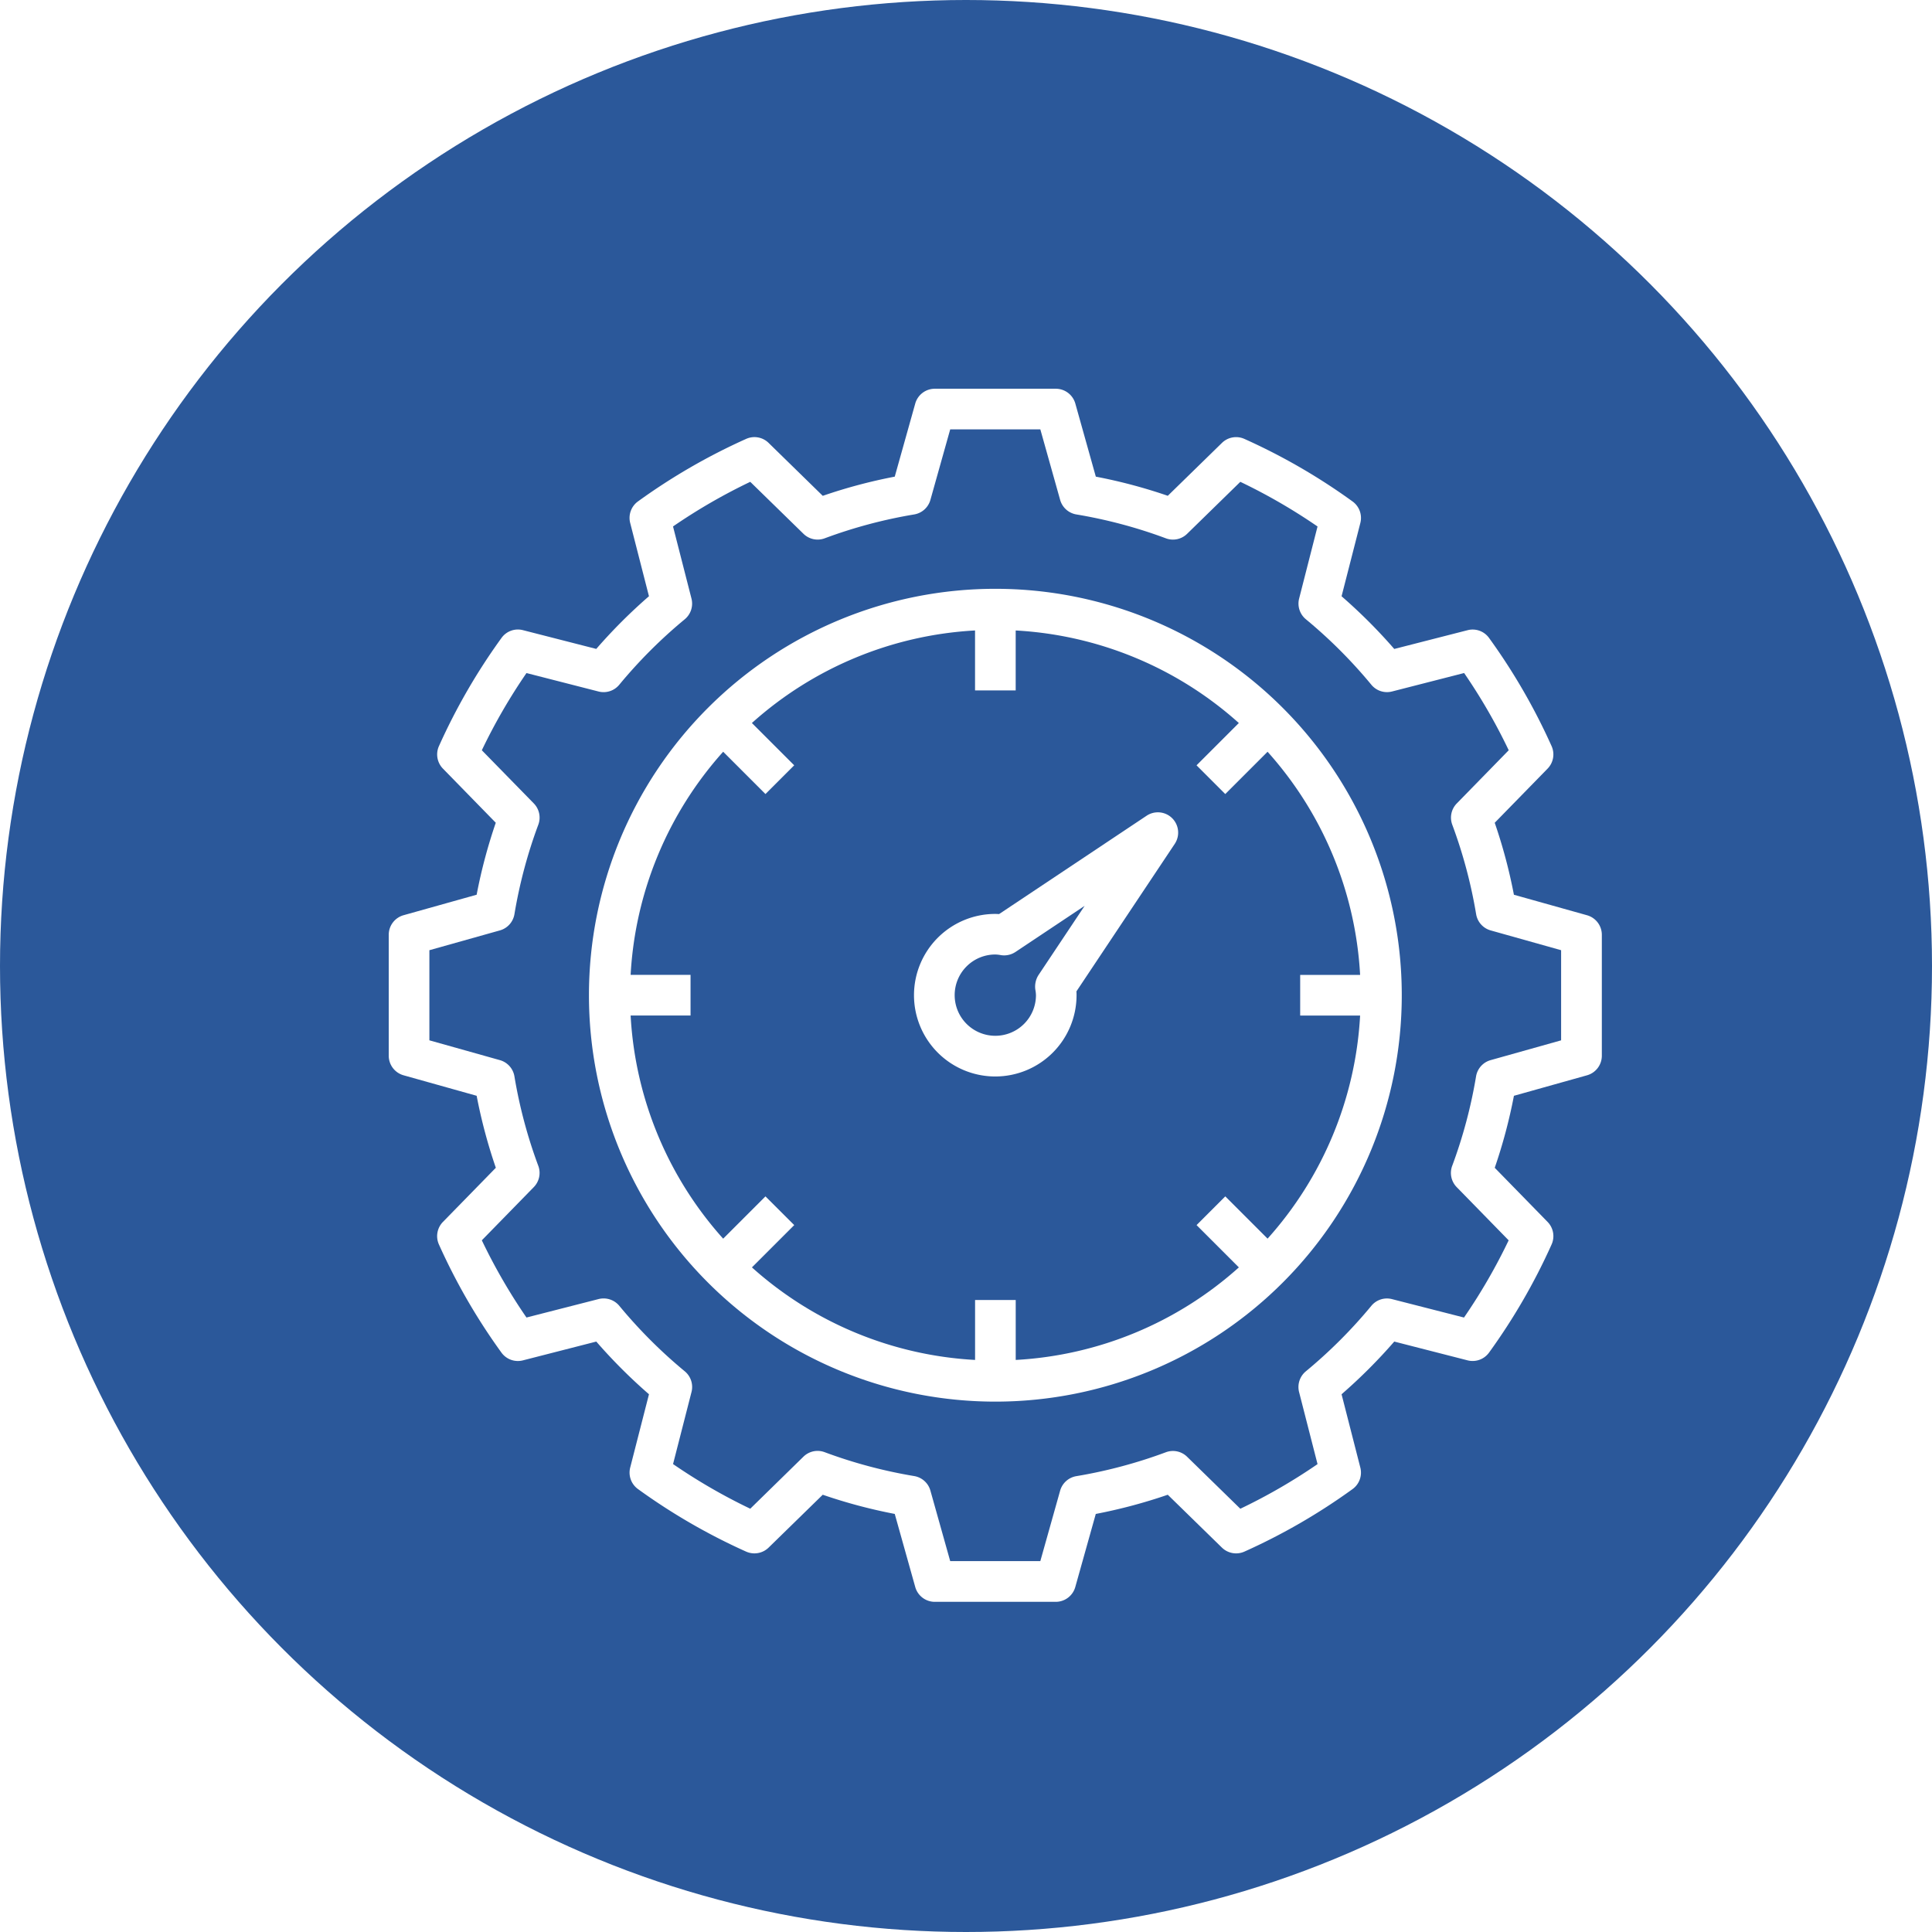
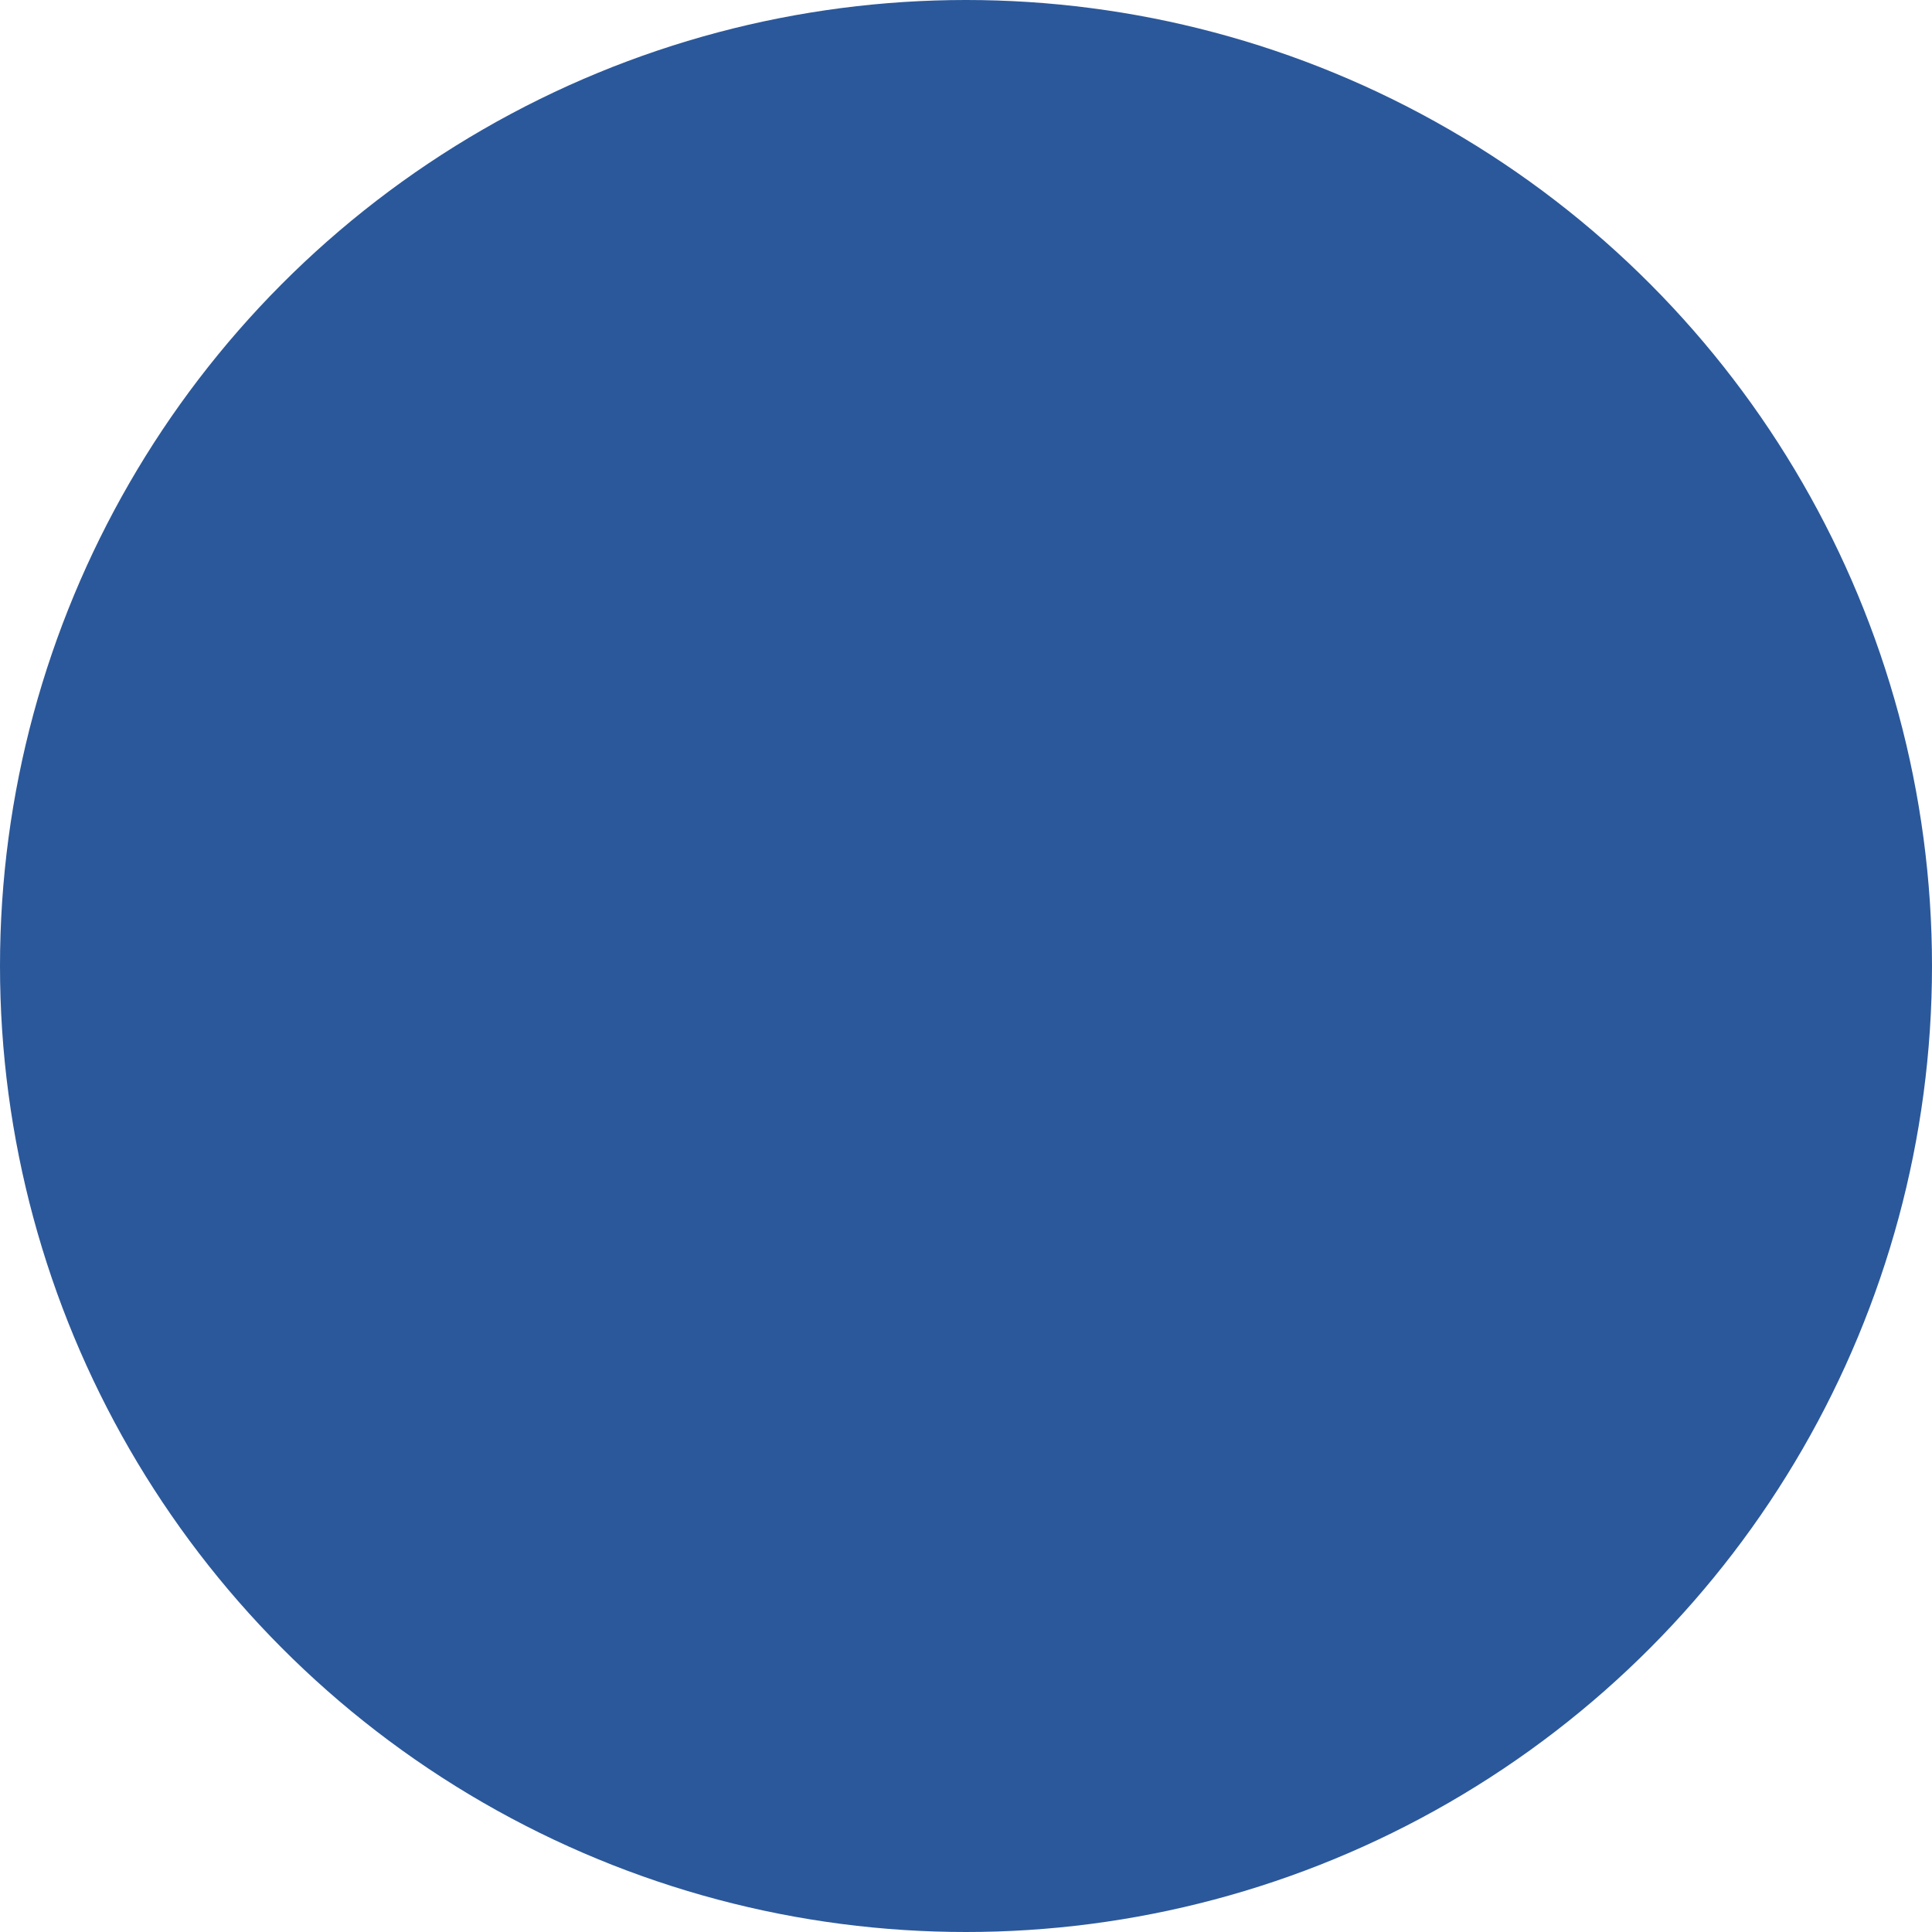
<svg xmlns="http://www.w3.org/2000/svg" width="132" height="132" viewBox="0 0 132 132">
  <defs>
    <filter id="a" x="59.448" y="52.506" width="24.048" height="24.048" filterUnits="userSpaceOnUse">
      <feOffset dx="2" dy="2" />
      <feGaussianBlur stdDeviation="1" result="b" />
      <feFlood flood-opacity="0.4" />
      <feComposite operator="in" in2="b" />
      <feComposite in="SourceGraphic" />
    </filter>
    <filter id="c" x="37.234" y="37.232" width="61.534" height="61.534" filterUnits="userSpaceOnUse">
      <feOffset dx="2" dy="2" />
      <feGaussianBlur stdDeviation="1" result="d" />
      <feFlood flood-opacity="0.4" />
      <feComposite operator="in" in2="d" />
      <feComposite in="SourceGraphic" />
    </filter>
    <filter id="e" x="23.561" y="23.56" width="88.881" height="88.881" filterUnits="userSpaceOnUse">
      <feOffset dx="2" dy="2" />
      <feGaussianBlur stdDeviation="1" result="f" />
      <feFlood flood-opacity="0.4" />
      <feComposite operator="in" in2="f" />
      <feComposite in="SourceGraphic" />
    </filter>
  </defs>
  <g transform="translate(-188.5 -44.5)">
    <g transform="translate(0 -6)">
      <circle cx="66" cy="66" r="66" transform="translate(188.5 50.5)" fill="#2b589a" />
      <g transform="matrix(1, 0, 0, 1, 188.5, 50.5)" filter="url(#a)">
-         <path d="M224.22,167.023a1.388,1.388,0,0,0-1.54,0L212.6,173.742c-.087-.005-.172-.01-.26-.01a5.553,5.553,0,1,0,5.553,5.553c0-.087,0-.174-.01-.259l6.718-10.078A1.389,1.389,0,0,0,224.22,167.023Zm-8.928,10.888a1.467,1.467,0,0,0-.214,1,2.385,2.385,0,0,1,.042.37,2.777,2.777,0,1,1-2.777-2.777,2.6,2.6,0,0,1,.4.046,1.4,1.4,0,0,0,.976-.218l4.726-3.151Z" transform="translate(-146.34 -113.29)" fill="#fff" />
-       </g>
+         </g>
      <g transform="matrix(1, 0, 0, 1, 188.5, 50.5)" filter="url(#c)">
-         <path d="M106.556,78.789a27.767,27.767,0,1,0,27.767,27.767A27.767,27.767,0,0,0,106.556,78.789Zm18.6,44.4-2.89-2.89-1.963,1.963,2.89,2.89a24.852,24.852,0,0,1-15.246,6.323v-4.095h-2.777v4.095a24.852,24.852,0,0,1-15.246-6.323l2.89-2.89L90.849,120.3l-2.89,2.89a24.851,24.851,0,0,1-6.323-15.246H85.73v-2.777H81.636a24.852,24.852,0,0,1,6.323-15.246l2.89,2.89,1.963-1.963-2.89-2.89a24.852,24.852,0,0,1,15.246-6.323v4.095h2.777V81.636a24.852,24.852,0,0,1,15.246,6.323l-2.89,2.89,1.963,1.963,2.89-2.89a24.851,24.851,0,0,1,6.323,15.246h-4.095v2.777h4.095A24.854,24.854,0,0,1,125.153,123.19Z" transform="translate(-40.55 -40.56)" fill="#fff" />
-       </g>
+         </g>
      <g transform="matrix(1, 0, 0, 1, 188.5, 50.5)" filter="url(#e)">
-         <path d="M81.868,35.972l-4.993-1.4a35.757,35.757,0,0,0-1.311-4.918l3.613-3.7a1.388,1.388,0,0,0,.272-1.538,41.663,41.663,0,0,0-4.272-7.389,1.381,1.381,0,0,0-1.468-.53L68.7,17.779a36.33,36.33,0,0,0-3.6-3.6l1.283-5.008a1.389,1.389,0,0,0-.53-1.468,41.642,41.642,0,0,0-7.389-4.274,1.381,1.381,0,0,0-1.537.272l-3.7,3.613A35.833,35.833,0,0,0,48.31,6.006l-1.4-4.993A1.388,1.388,0,0,0,45.572,0H37.309a1.388,1.388,0,0,0-1.337,1.013l-1.4,4.993a35.758,35.758,0,0,0-4.918,1.311L25.953,3.7a1.381,1.381,0,0,0-1.537-.272A41.647,41.647,0,0,0,17.026,7.7a1.389,1.389,0,0,0-.53,1.468l1.283,5.008a36.315,36.315,0,0,0-3.6,3.6L9.173,16.495a1.377,1.377,0,0,0-1.468.53,41.642,41.642,0,0,0-4.274,7.389A1.389,1.389,0,0,0,3.7,25.952l3.613,3.7A35.858,35.858,0,0,0,6.006,34.57l-4.993,1.4A1.388,1.388,0,0,0,0,37.309V45.57a1.388,1.388,0,0,0,1.013,1.337l4.993,1.4a35.783,35.783,0,0,0,1.311,4.919L3.7,56.928a1.389,1.389,0,0,0-.272,1.537A41.646,41.646,0,0,0,7.7,65.854a1.386,1.386,0,0,0,1.468.53L14.18,65.1a36.316,36.316,0,0,0,3.6,3.6l-1.283,5.008a1.389,1.389,0,0,0,.53,1.468,41.642,41.642,0,0,0,7.389,4.274,1.391,1.391,0,0,0,1.537-.272l3.7-3.613a35.858,35.858,0,0,0,4.919,1.311l1.4,4.993a1.388,1.388,0,0,0,1.337,1.013H45.57a1.388,1.388,0,0,0,1.337-1.013l1.4-4.992a35.961,35.961,0,0,0,4.919-1.312l3.7,3.613a1.389,1.389,0,0,0,1.537.272,41.663,41.663,0,0,0,7.389-4.272,1.389,1.389,0,0,0,.53-1.468L65.1,68.7a36.328,36.328,0,0,0,3.6-3.6l5.008,1.283a1.386,1.386,0,0,0,1.468-.53,41.633,41.633,0,0,0,4.274-7.389,1.389,1.389,0,0,0-.272-1.537l-3.613-3.7a35.857,35.857,0,0,0,1.311-4.919l4.993-1.4a1.388,1.388,0,0,0,1.013-1.337V37.309A1.387,1.387,0,0,0,81.868,35.972ZM80.1,44.519l-4.817,1.353a1.387,1.387,0,0,0-.994,1.108,33.17,33.17,0,0,1-1.63,6.112,1.386,1.386,0,0,0,.306,1.455l3.551,3.636a39.013,39.013,0,0,1-3.051,5.275L68.546,62.2a1.379,1.379,0,0,0-1.414.461,33.445,33.445,0,0,1-4.474,4.473,1.391,1.391,0,0,0-.461,1.415l1.261,4.924a38.844,38.844,0,0,1-5.275,3.049L54.546,72.97a1.381,1.381,0,0,0-1.455-.306,33.243,33.243,0,0,1-6.112,1.631,1.39,1.39,0,0,0-1.108.994L44.518,80.1H38.361l-1.353-4.817a1.387,1.387,0,0,0-1.108-.994,33.17,33.17,0,0,1-6.112-1.63,1.38,1.38,0,0,0-1.455.306L24.7,76.52a39.025,39.025,0,0,1-5.275-3.051l1.261-4.924a1.388,1.388,0,0,0-.461-1.414,33.444,33.444,0,0,1-4.473-4.474,1.393,1.393,0,0,0-1.415-.461L9.41,63.457A38.977,38.977,0,0,1,6.36,58.182l3.551-3.636a1.386,1.386,0,0,0,.306-1.455,33.121,33.121,0,0,1-1.63-6.112,1.388,1.388,0,0,0-.994-1.108L2.777,44.518V38.361l4.817-1.353A1.388,1.388,0,0,0,8.588,35.9a33.17,33.17,0,0,1,1.63-6.112,1.386,1.386,0,0,0-.306-1.455L6.36,24.7a39.012,39.012,0,0,1,3.051-5.275l4.924,1.261a1.387,1.387,0,0,0,1.414-.461,33.444,33.444,0,0,1,4.474-4.473,1.391,1.391,0,0,0,.461-1.415L19.423,9.409A38.968,38.968,0,0,1,24.7,6.36l3.636,3.551a1.38,1.38,0,0,0,1.455.306A33.214,33.214,0,0,1,35.9,8.588a1.388,1.388,0,0,0,1.108-.994l1.353-4.817h6.158l1.353,4.817a1.388,1.388,0,0,0,1.108.994,33.169,33.169,0,0,1,6.112,1.63,1.38,1.38,0,0,0,1.455-.306L58.183,6.36a39.012,39.012,0,0,1,5.275,3.051L62.2,14.335a1.388,1.388,0,0,0,.461,1.414,33.445,33.445,0,0,1,4.473,4.474,1.384,1.384,0,0,0,1.415.461l4.924-1.261A38.843,38.843,0,0,1,76.52,24.7L72.97,28.335a1.386,1.386,0,0,0-.306,1.455,33.214,33.214,0,0,1,1.63,6.111,1.388,1.388,0,0,0,.994,1.108L80.1,38.361v6.158Z" transform="translate(24.56 24.56)" fill="#fff" />
-       </g>
+         </g>
    </g>
  </g>
</svg>